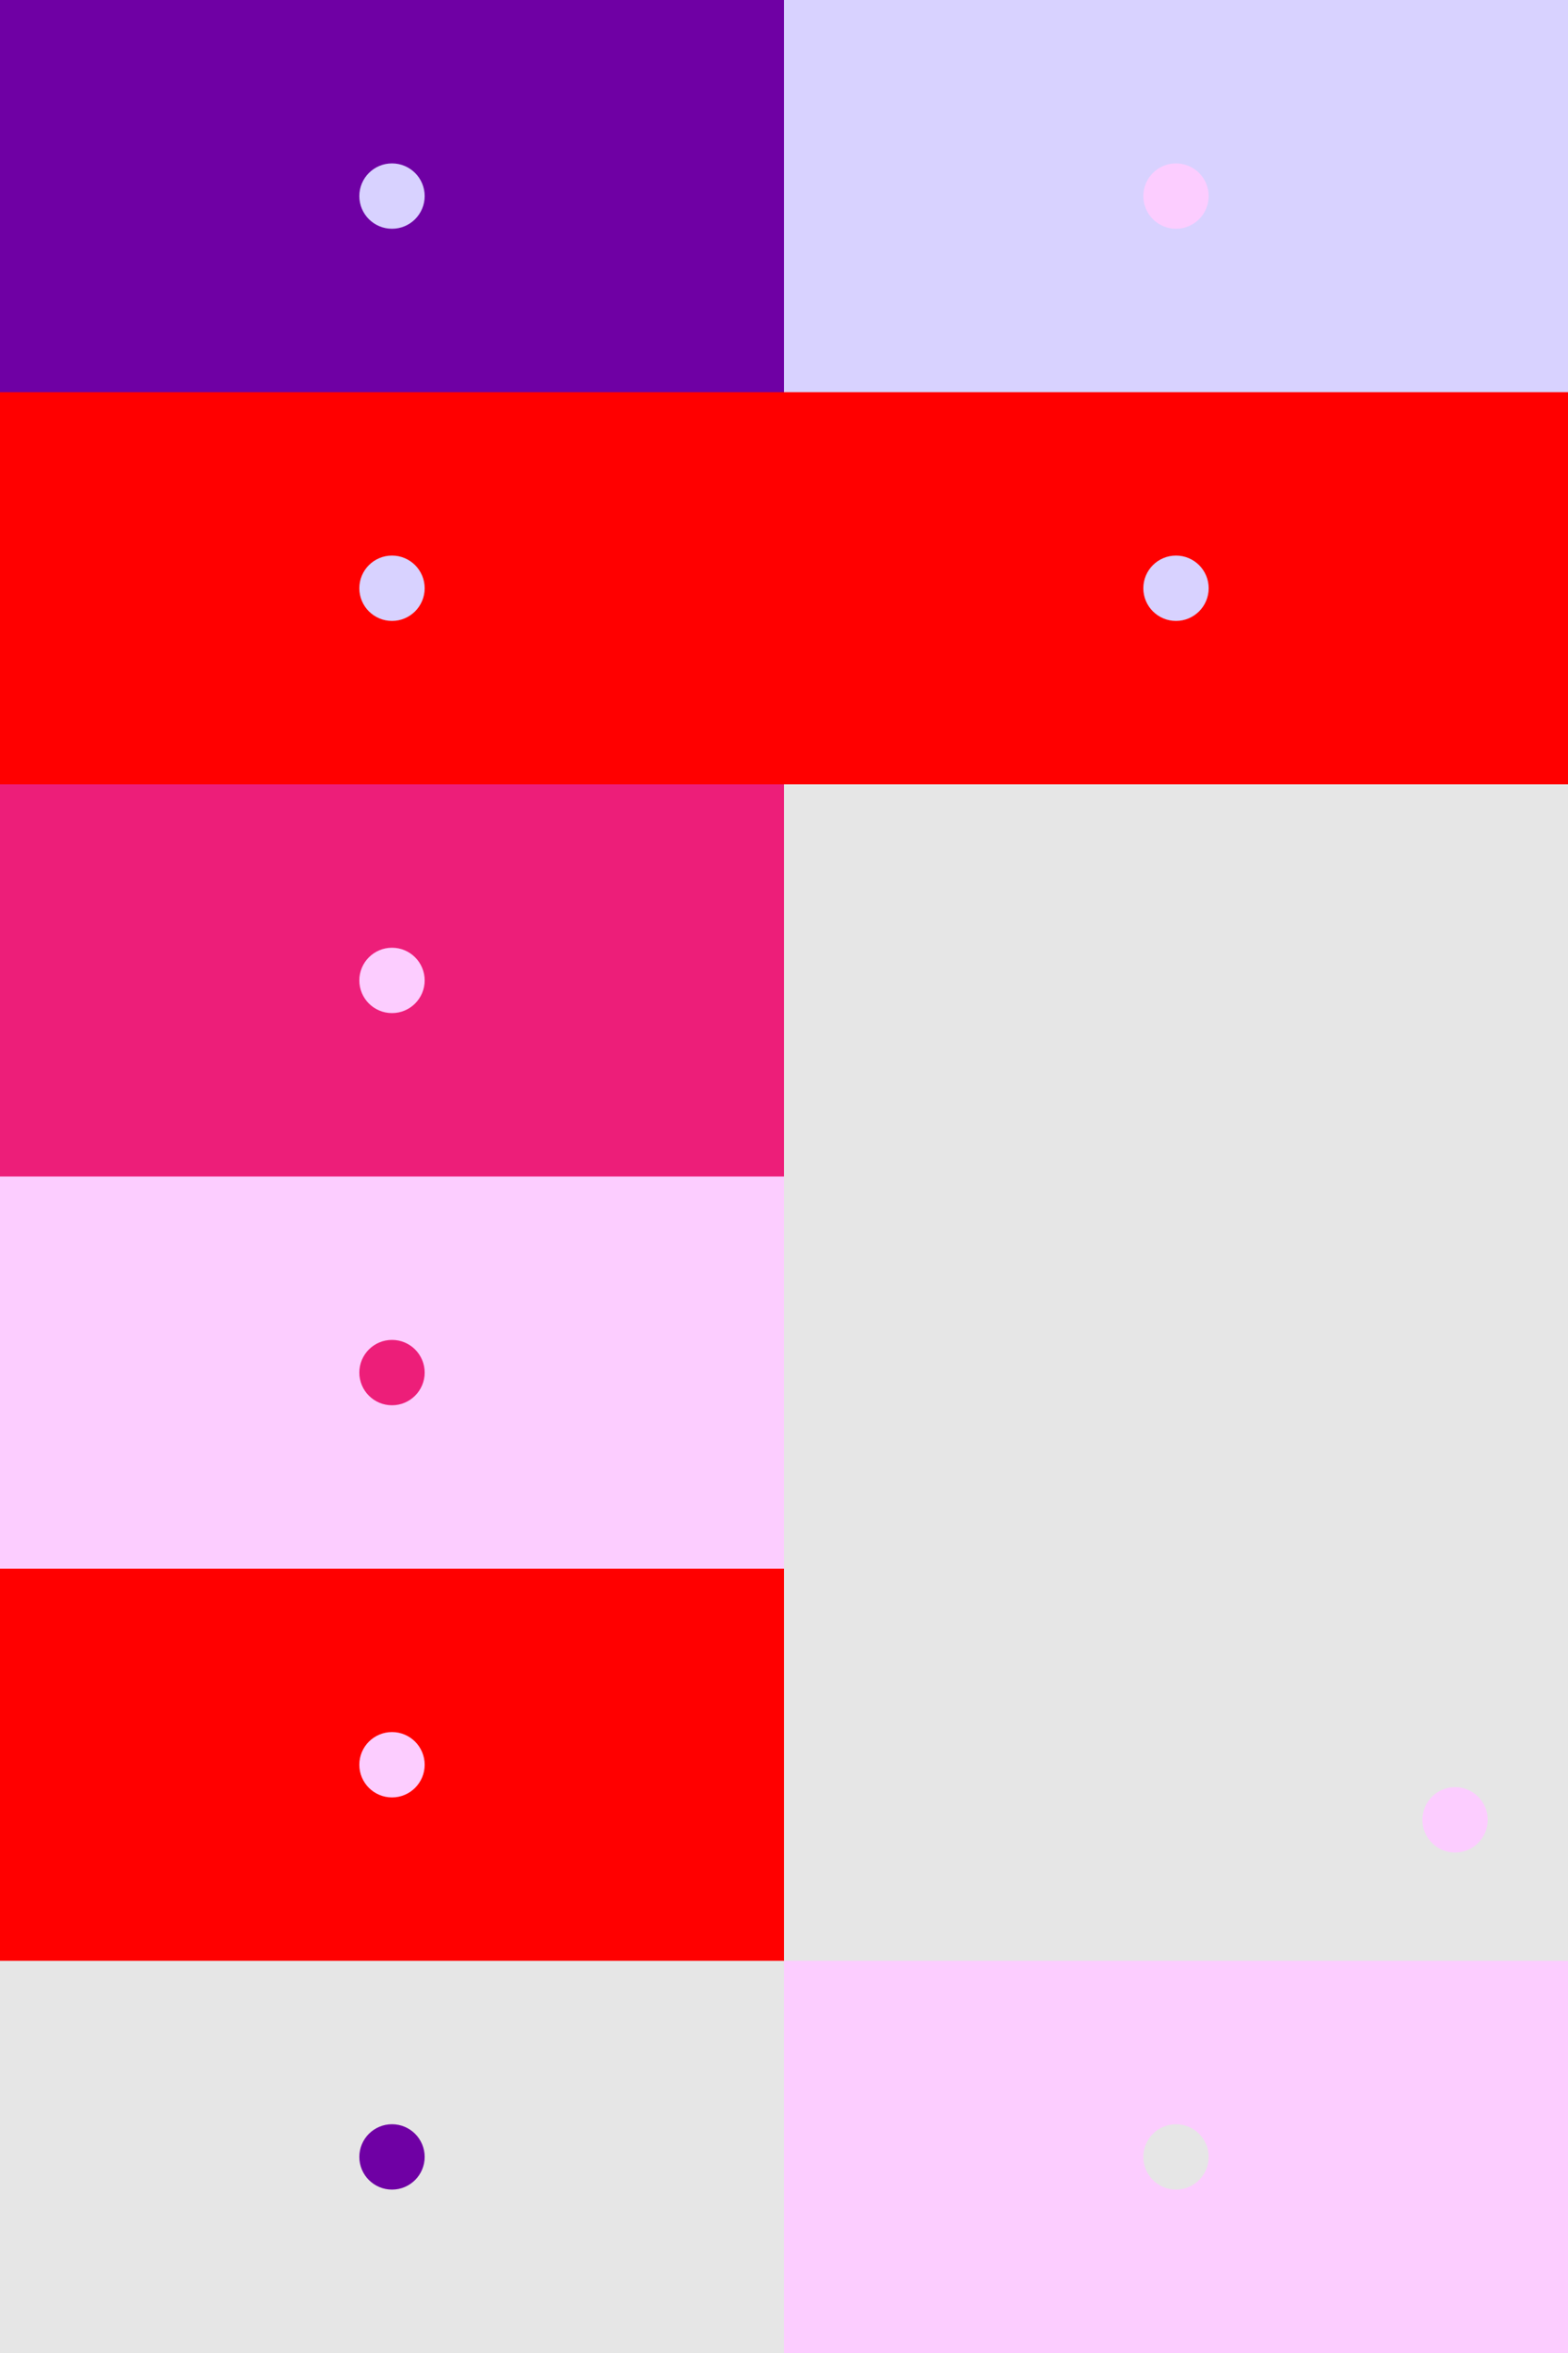
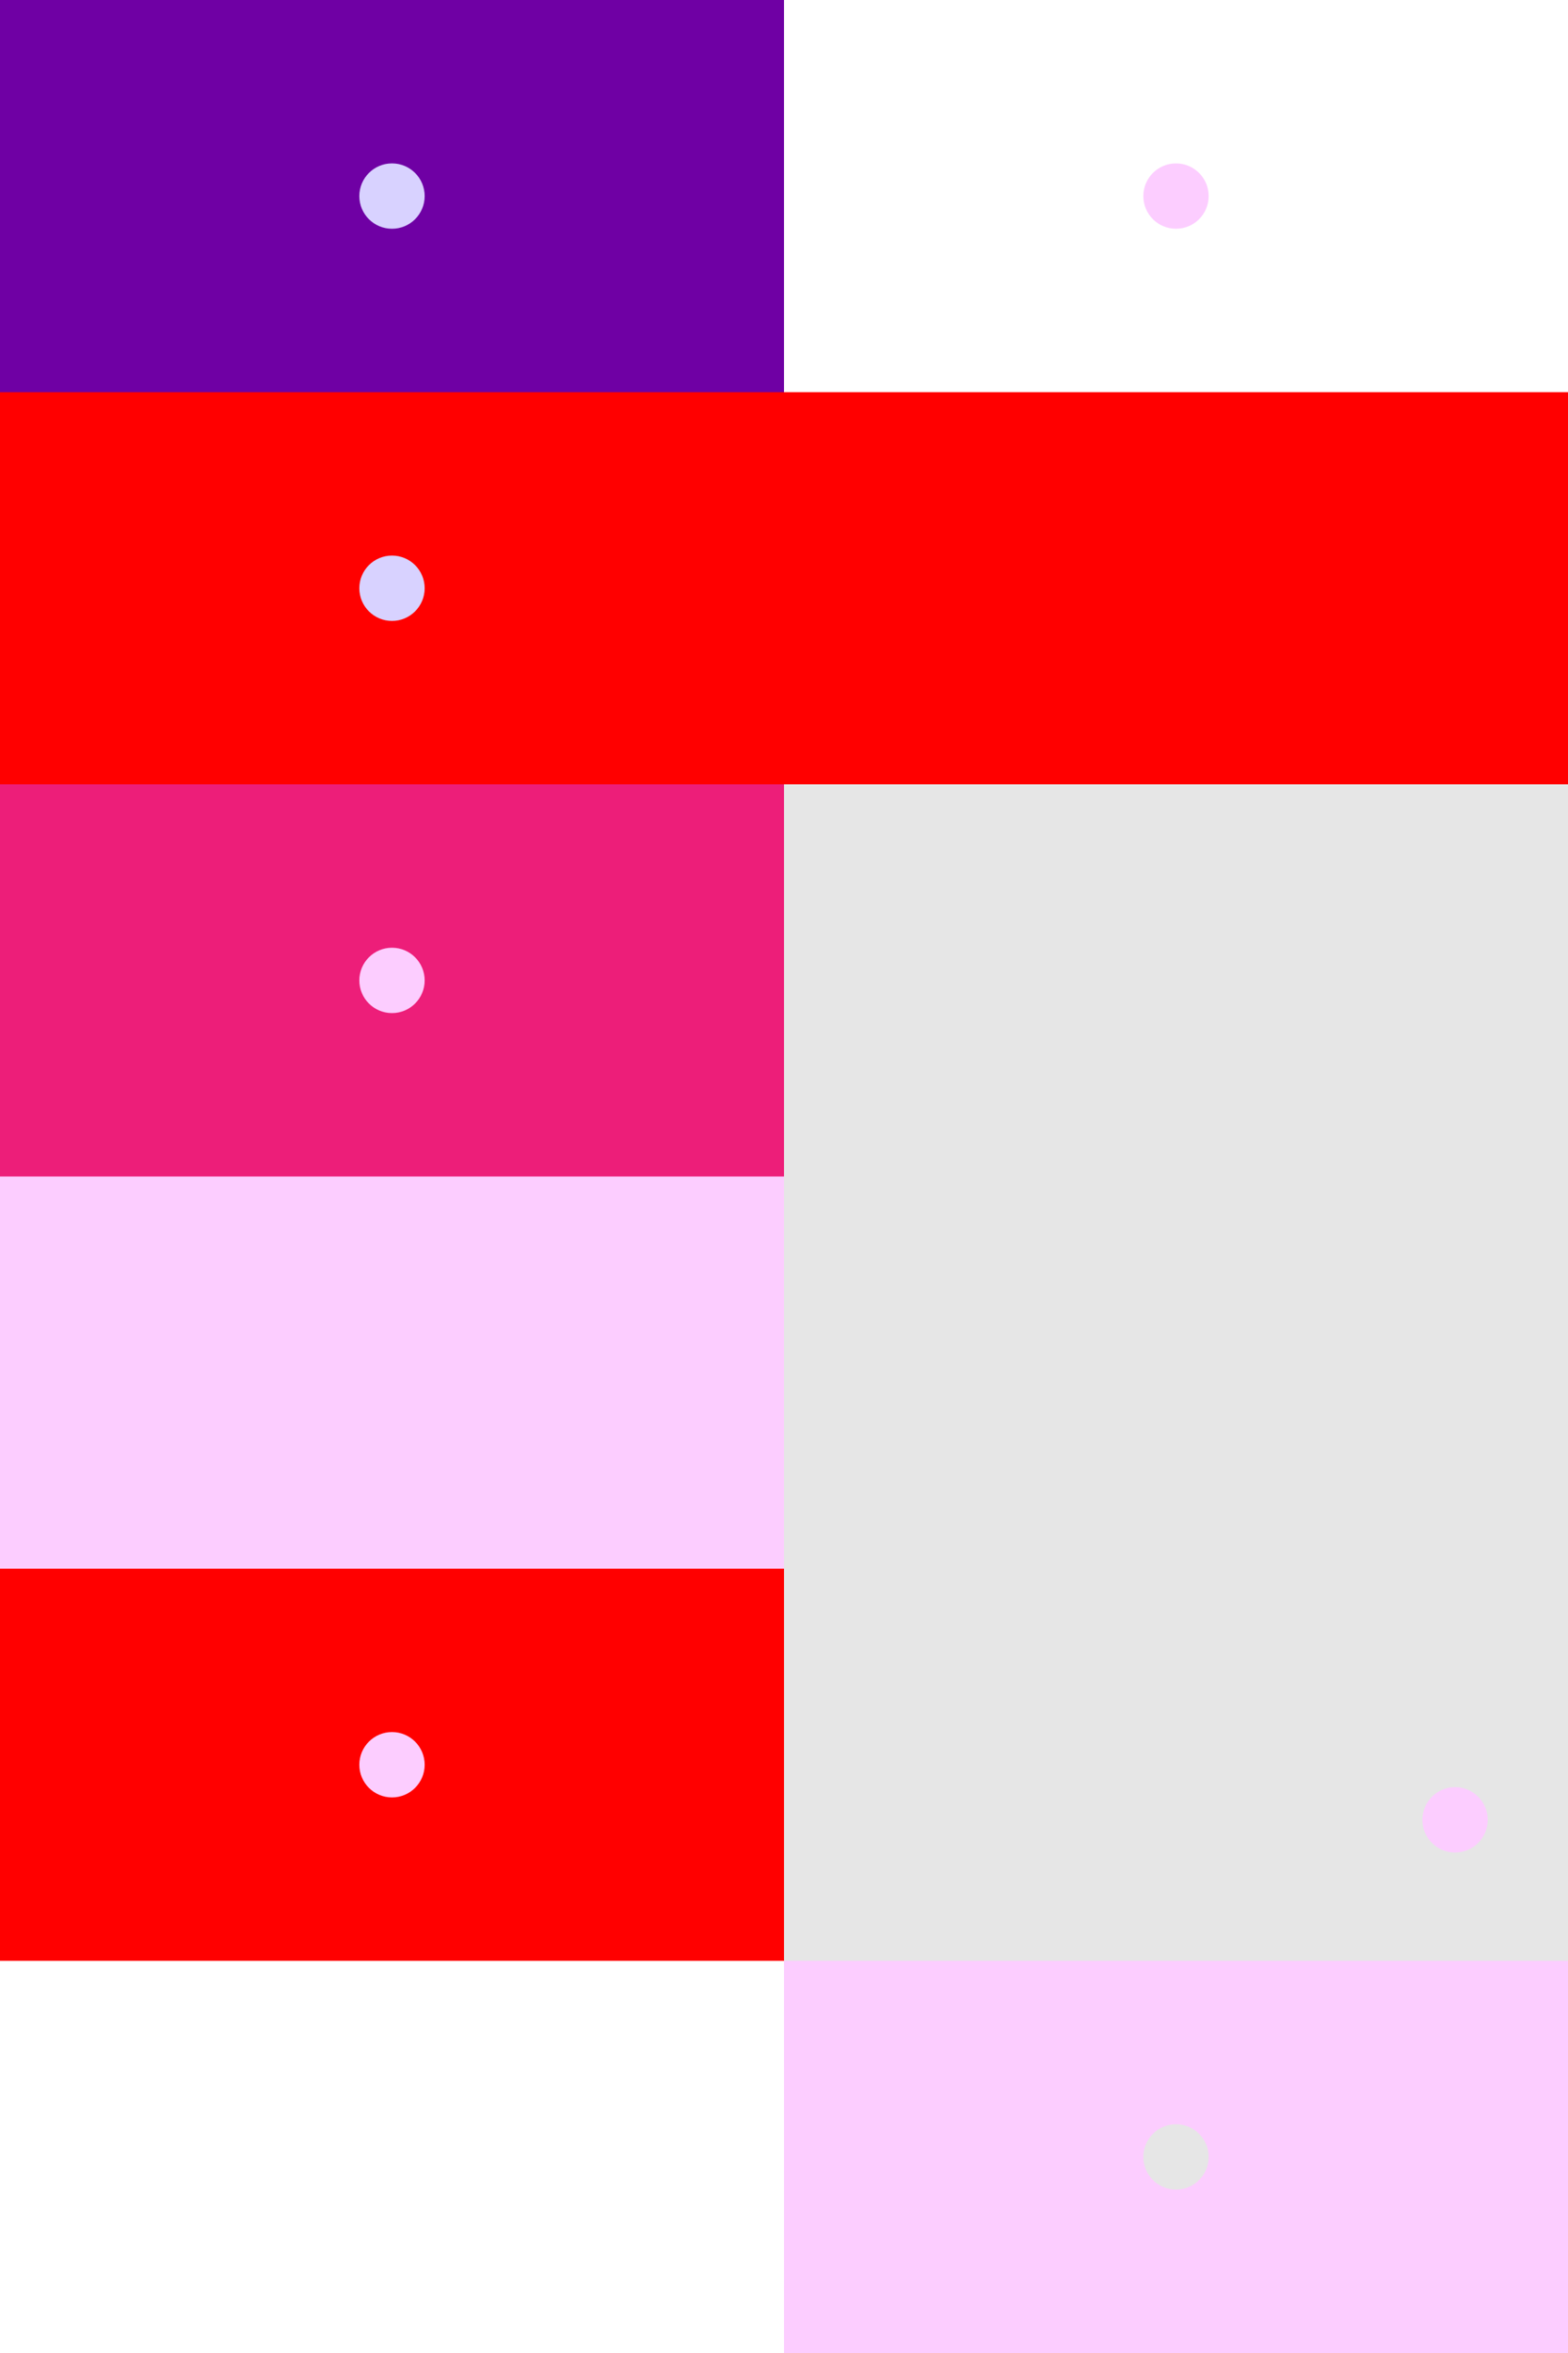
<svg xmlns="http://www.w3.org/2000/svg" viewBox="0 0 1680 2520">
  <rect x="0" y="0" width="840" height="420" fill="rgb(111,0,164)" shape-rendering="crispEdges" />
  <circle cx="420" cy="210" r="35" fill="rgb(216,210,255)" />
-   <rect x="840" y="0" width="840" height="420" fill="rgb(216,210,255)" shape-rendering="crispEdges" />
  <circle cx="1260" cy="210" r="35" fill="rgb(252,205,255)" />
  <rect x="0" y="420" width="1680" height="420" fill="rgb(255,0,0)" shape-rendering="crispEdges" />
  <circle cx="420" cy="630" r="35" fill="rgb(216,210,255)" />
-   <circle cx="1260" cy="630" r="35" fill="rgb(216,210,255)" />
  <rect x="0" y="840" width="840" height="420" fill="rgb(237,30,121)" shape-rendering="crispEdges" />
  <circle cx="420" cy="1050" r="35" fill="rgb(252,205,255)" />
  <rect x="840" y="840" width="840" height="1260" fill="rgb(230,230,230)" shape-rendering="crispEdges" />
  <circle cx="1559" cy="1949" r="35" fill="rgb(252,205,255)" />
  <rect x="0" y="1260" width="840" height="420" fill="rgb(252,205,255)" shape-rendering="crispEdges" />
-   <circle cx="420" cy="1470" r="35" fill="rgb(237,30,121)" />
  <rect x="0" y="1680" width="840" height="420" fill="rgb(255,0,0)" shape-rendering="crispEdges" />
  <circle cx="420" cy="1890" r="35" fill="rgb(252,205,255)" />
-   <rect x="0" y="2100" width="840" height="420" fill="rgb(230,230,230)" shape-rendering="crispEdges" />
-   <circle cx="420" cy="2310" r="35" fill="rgb(111,0,164)" />
  <rect x="840" y="2100" width="840" height="420" fill="rgb(252,205,255)" shape-rendering="crispEdges" />
  <circle cx="1260" cy="2310" r="35" fill="rgb(230,230,230)" />
</svg>